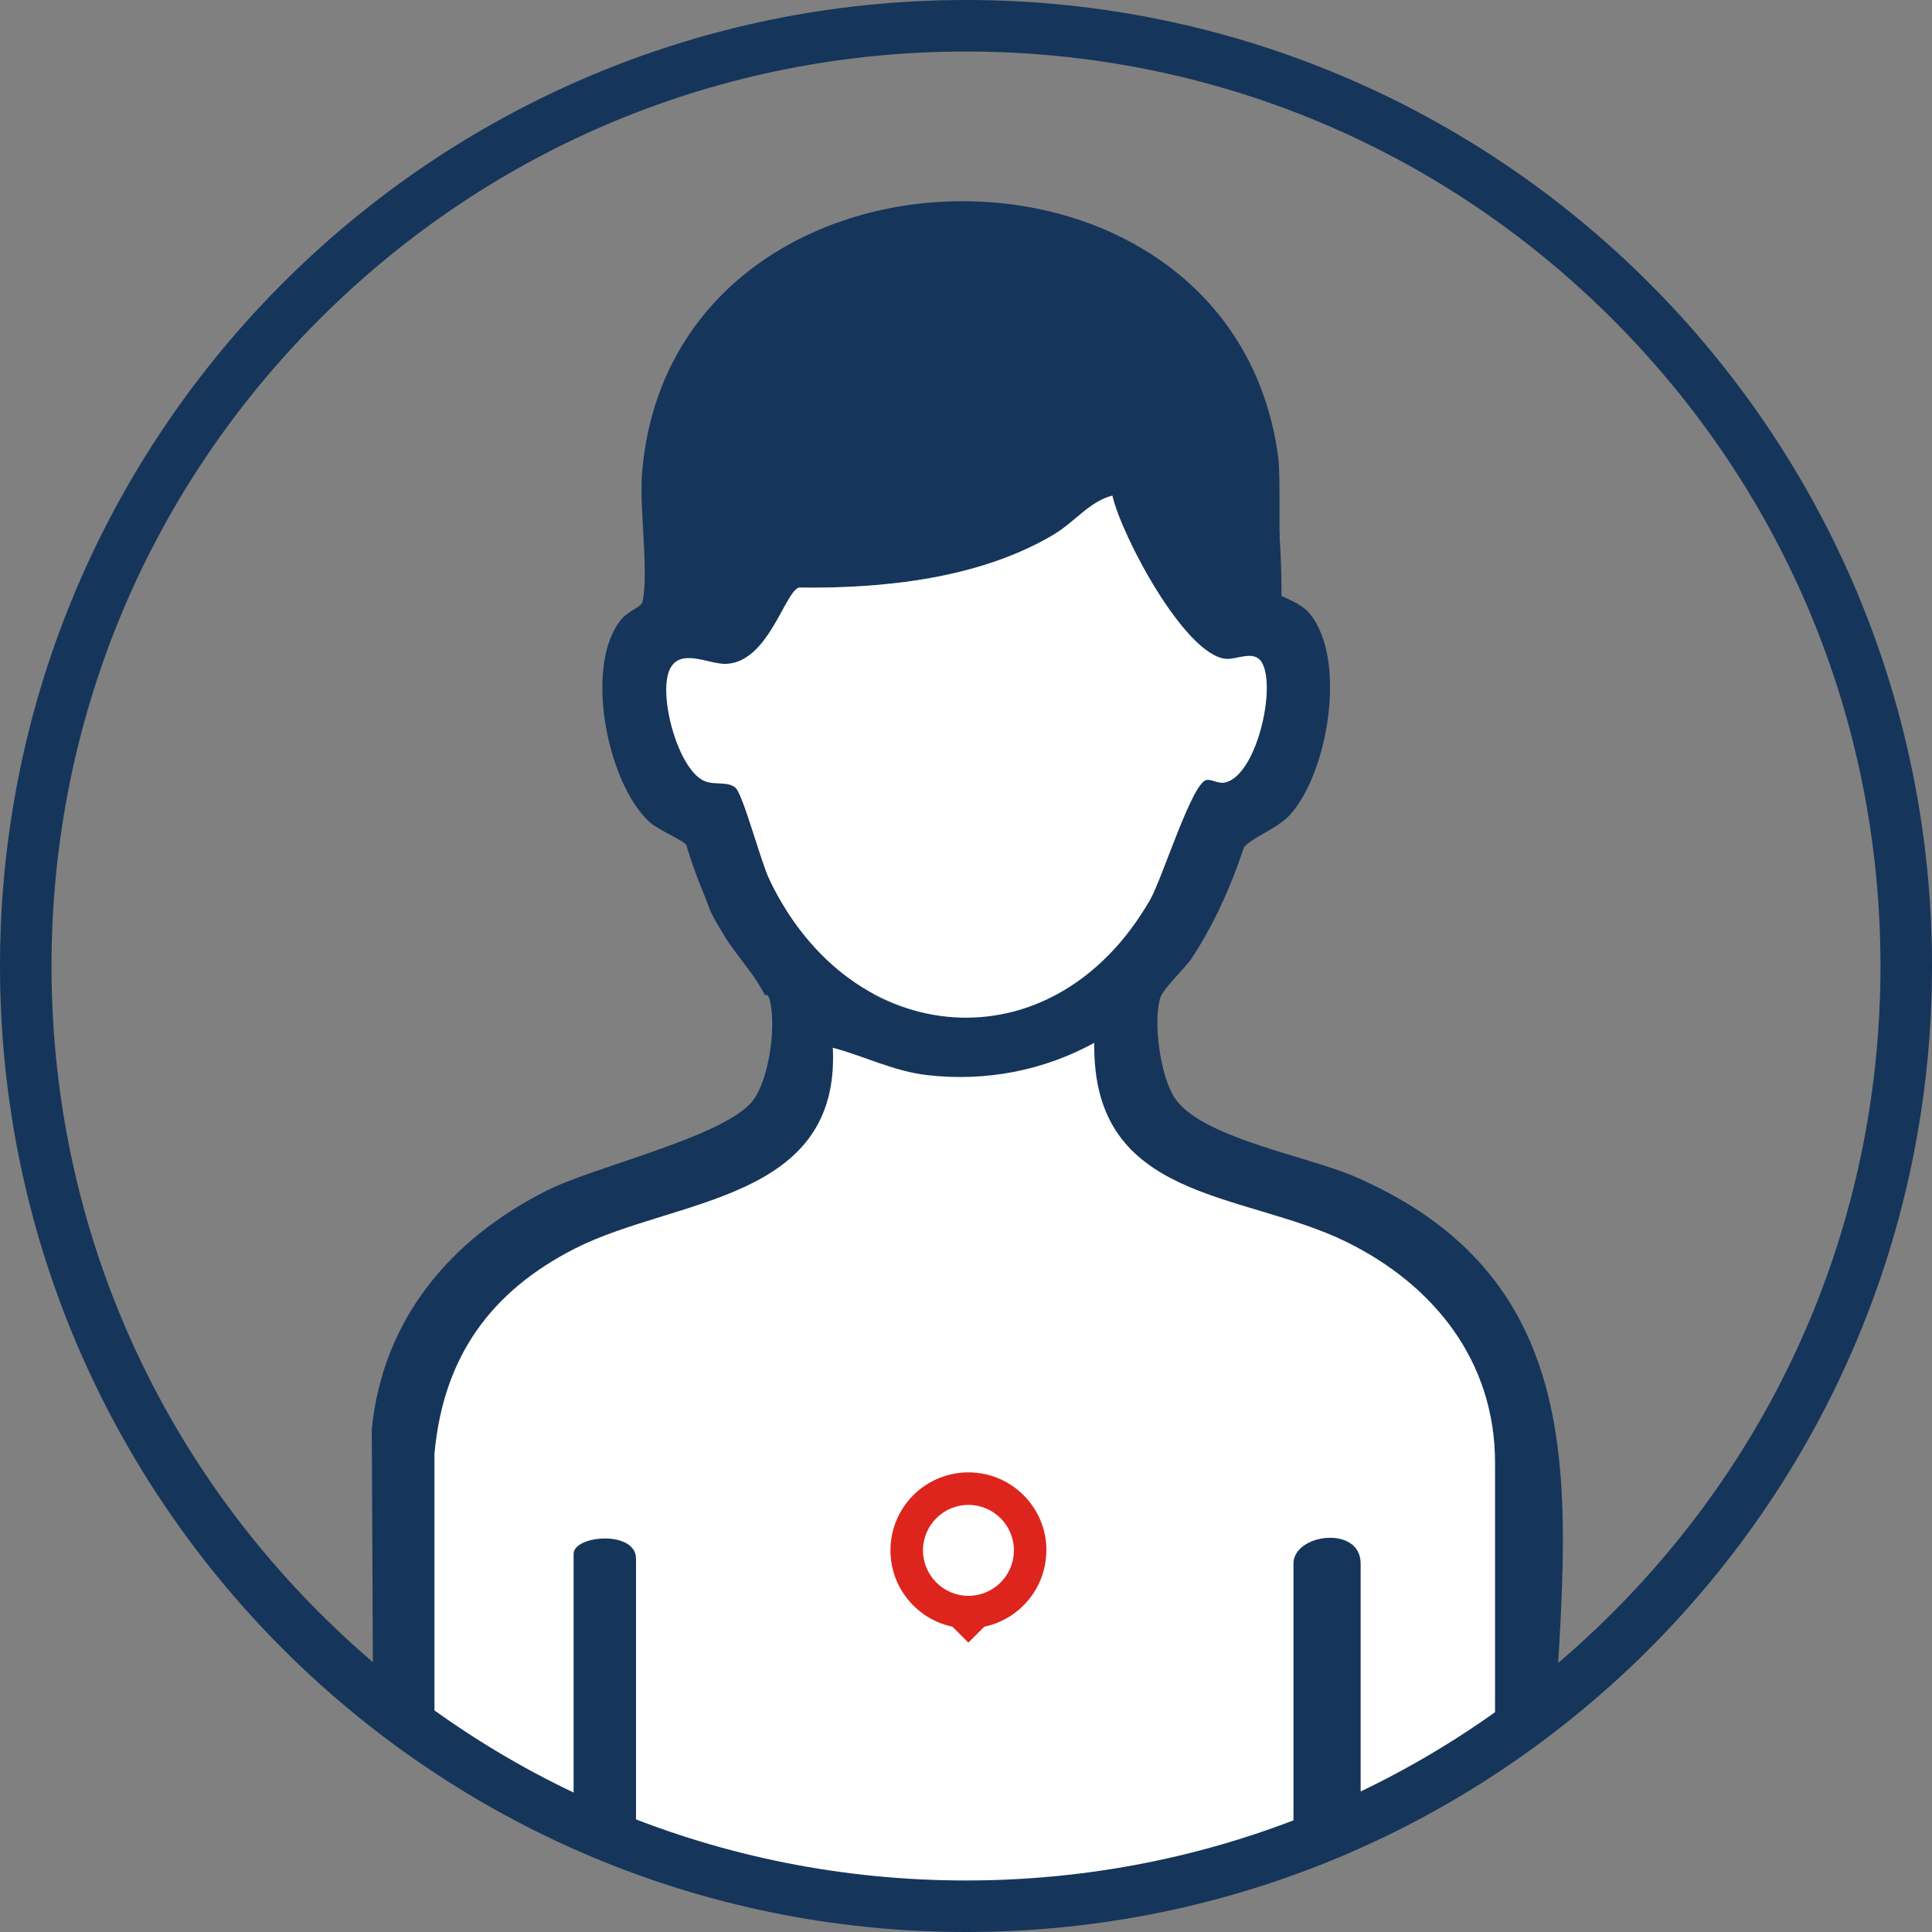
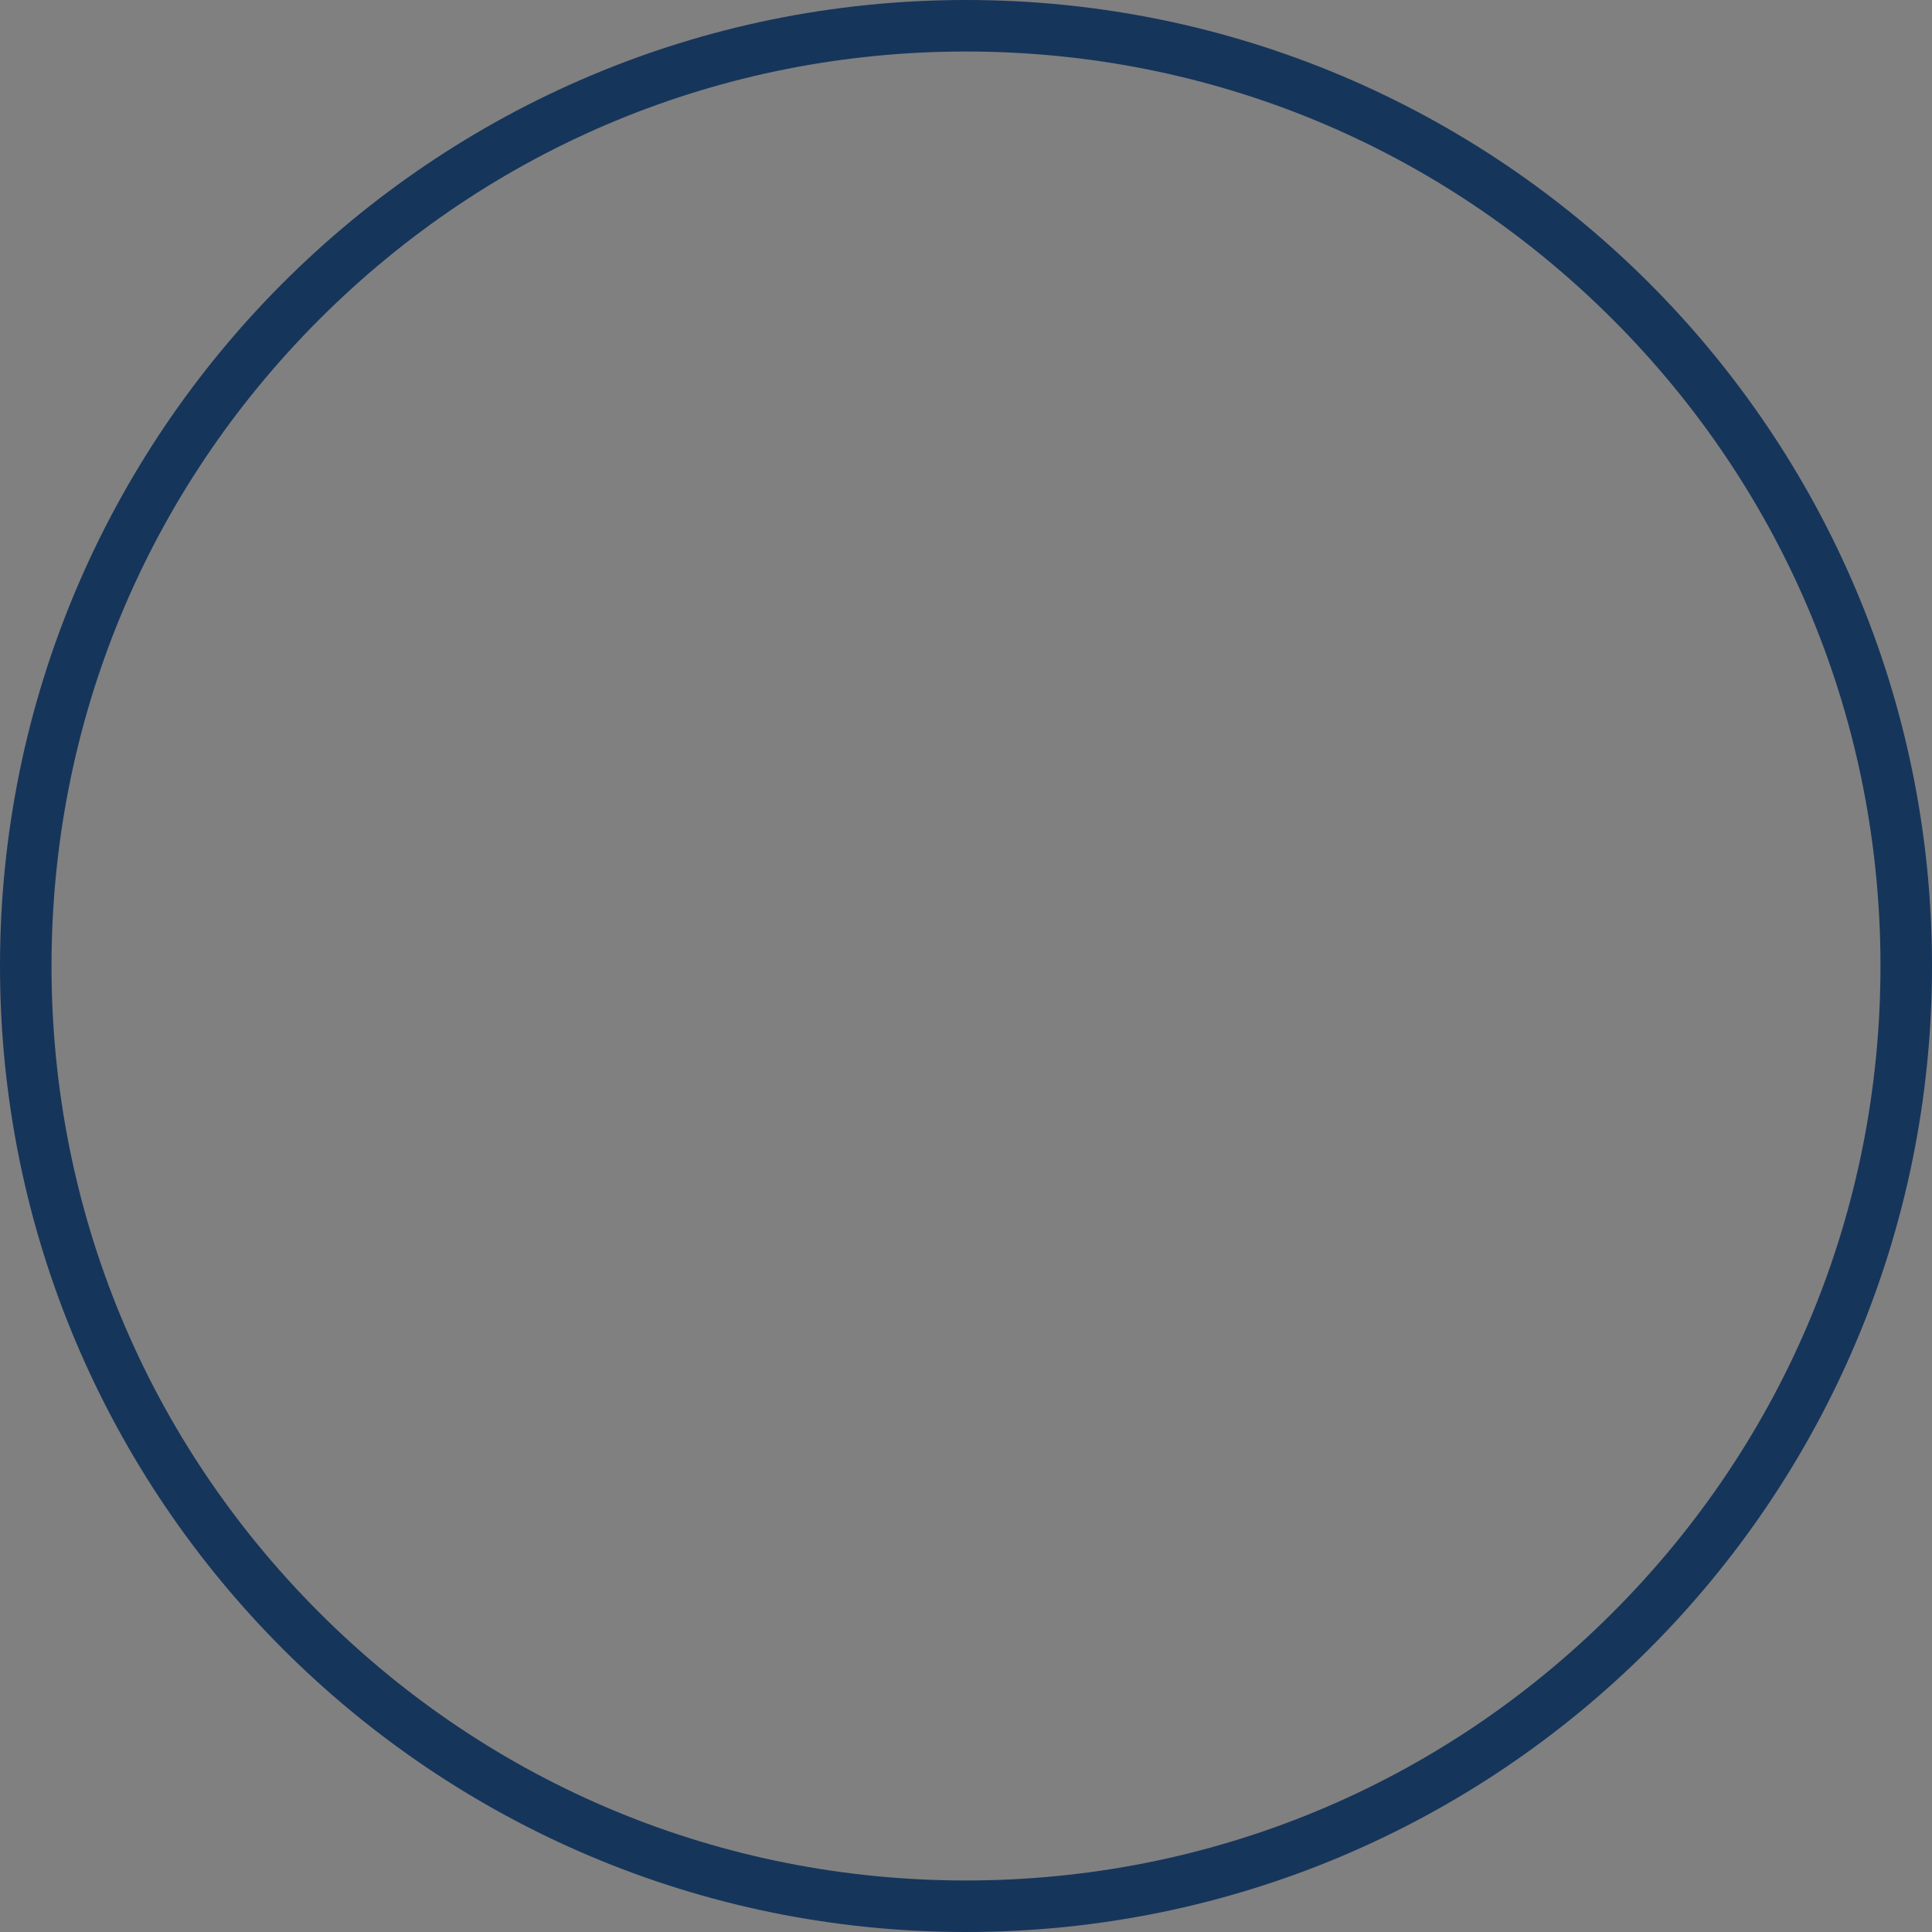
<svg xmlns="http://www.w3.org/2000/svg" id="Ebene_1" data-name="Ebene 1" viewBox="0 0 300 300">
  <rect x="0" y="0" width="300" height="300" fill="#808080" stroke="none" />
  <defs>
    <style>
      .cls-1 {
        fill: #16355b;
      }

      .cls-2 {
        stroke: #fff;
        stroke-miterlimit: 10;
      }

      .cls-2, .cls-3 {
        fill: #fff;
      }

      .cls-4 {
        fill: none;
      }

      .cls-5 {
        fill: #dd251d;
      }

      .cls-6 {
        clip-path: url(#clippath);
      }
    </style>
    <clipPath id="clippath">
-       <circle class="cls-4" cx="150.22" cy="149" r="150" />
-     </clipPath>
+       </clipPath>
  </defs>
  <g class="cls-6">
    <g>
-       <path class="cls-2" d="M124.84,152.23l-2.98,20.87-29.81,13.41-24.59,19.38-5.96,29.06,2.98,61.11,172.89.75.75-65.58-4.47-18.63-8.2-15.65-17.14-10.43-28.32-10.43-4.47-13.41-1.49-8.94s-2.24,8.2-22.36,9.69-26.83-11.18-26.83-11.18Z" />
-       <path class="cls-1" d="M142.57,37.69c29.51-3.01,53.83,14.55,56.07,44.84,1.55,21.02-1.8,48.4-13.57,66.23-1.07,1.62-4.51,4.77-4.93,6.25-1.09,3.78.02,11.93,2.2,15.37,3.95,6.25,20.54,9.09,27.95,12.29,48.94,21.13,26.42,71.6,31.56,113.79-.26,2.2-1.46,5.26-3.7,5.99l-174.83.36c-2.2.08-4.49-.7-5.23-2.97l-.36-77.94c1.72-17.07,12.21-29.47,27.09-36.99,7.64-3.86,27.94-8.45,32.13-14.07,2.55-3.42,3.67-11.91,2.5-15.83-.27-.92-5.69-7.49-6.87-9.52-9.85-17.05-12.33-44.26-10.89-63.68,1.67-22.58,17.81-41.74,40.86-44.09ZM145.55,48.12c-40.47,4.01-39.19,54.83-28.18,83.63,14.4,37.69,54.81,33.16,66.72-4.11,10.36-32.44,7.69-84.11-38.54-79.53ZM67.46,225.64v67.44h21.61v-51.79c0-2.92,9.69-3.72,9.69.75v51.05h102.09v-50.3c0-4.65,10.43-5.98,10.43,0v50.3h20.87v-65.95c0-15.8-9.51-27.63-23.08-34.3-16.04-7.89-39.52-6.15-39.15-30.91-7.9,4.33-16.87,6.04-25.87,5.02-5.3-.6-9.74-2.93-14.73-4.26,1.17,23.99-24.57,23.33-40,31.16-13.18,6.69-20.47,16.88-21.85,31.8Z" />
      <path class="cls-1" d="M118.78,154.51c-2.36-4.46-6.05-8.1-8.29-12.68-1.27-2.61-2.77-9.02-3.72-10.44-.65-.97-4.49-2.43-5.93-3.76-6.66-6.12-10.33-24.82-4.14-31.71.8-.89,2.9-1.81,3.03-2.35,1.08-4.42-.47-14.58-.04-19.99,4.36-55,91.51-56.98,98.79-2.61.48,3.57-.11,20.61.47,21.52.14.22,3,1.09,4.36,2.72,5.95,7.09,2.9,24.8-2.99,31.3-2.06,2.27-6.16,3.58-7.37,5.3-1.78,2.54-3.7,9.72-5.92,13.46-1.89,3.18-4.21,6.09-6.71,8.81M172.73,76.97c-3.6.91-5.78,4.08-9.18,6.09-11.5,6.81-26.38,8.35-39.5,8.19-2.22.74-4.75,11.6-11.31,11.85-2.65.1-7.13-2.6-8.75.87-1.84,3.94,1.3,15.59,5.42,17.33,1.6.67,3.67-.06,4.86,1.1s3.89,11.42,5.2,14.17c12.69,26.67,44.05,29.33,59.08,3.22,1.93-3.34,6.51-18.27,8.81-18.67.74-.13,1.79.57,2.73.42,4.97-.83,8.21-14.88,5.81-18.73-1.2-1.92-3.91-.34-5.58-.5-6.4-.63-16.18-19.12-17.59-25.33ZM179.45,171.61" />
      <path class="cls-3" d="M172.73,76.97c1.41,6.21,11.19,24.7,17.59,25.33,1.67.16,4.38-1.41,5.58.5,2.4,3.85-.84,17.9-5.81,18.73-.94.16-1.99-.55-2.73-.42-2.3.4-6.88,15.33-8.81,18.67-15.04,26.11-46.39,23.46-59.08-3.22-1.31-2.76-4.06-13.04-5.2-14.17s-3.26-.43-4.86-1.1c-4.13-1.73-7.26-13.39-5.42-17.33,1.62-3.47,6.1-.77,8.75-.87,6.56-.25,9.09-11.12,11.31-11.85,13.12.17,28.01-1.38,39.5-8.19,3.4-2.01,5.58-5.17,9.18-6.09Z" />
      <path class="cls-5" d="M162.49,240.74c0-6.69-5.42-12.11-12.11-12.11s-12.11,5.42-12.11,12.11c0,5.83,4.13,10.7,9.62,11.85l2.48,2.48,2.48-2.48c5.49-1.15,9.62-6.02,9.62-11.85ZM150.38,247.8c-3.89,0-7.06-3.17-7.06-7.06s3.17-7.06,7.06-7.06,7.06,3.17,7.06,7.06-3.17,7.06-7.06,7.06Z" />
    </g>
  </g>
  <path class="cls-1" d="M150,8c37.93,0,73.59,14.77,100.41,41.59,26.82,26.82,41.59,62.48,41.59,100.41s-14.77,73.59-41.59,100.41c-26.82,26.82-62.48,41.59-100.41,41.59s-73.59-14.77-100.41-41.59c-26.82-26.82-41.59-62.48-41.59-100.41s14.77-73.59,41.59-100.41c26.82-26.82,62.48-41.59,100.41-41.59M150,0C67.16,0,0,67.16,0,150s67.16,150,150,150,150-67.16,150-150S232.84,0,150,0h0Z" />
</svg>